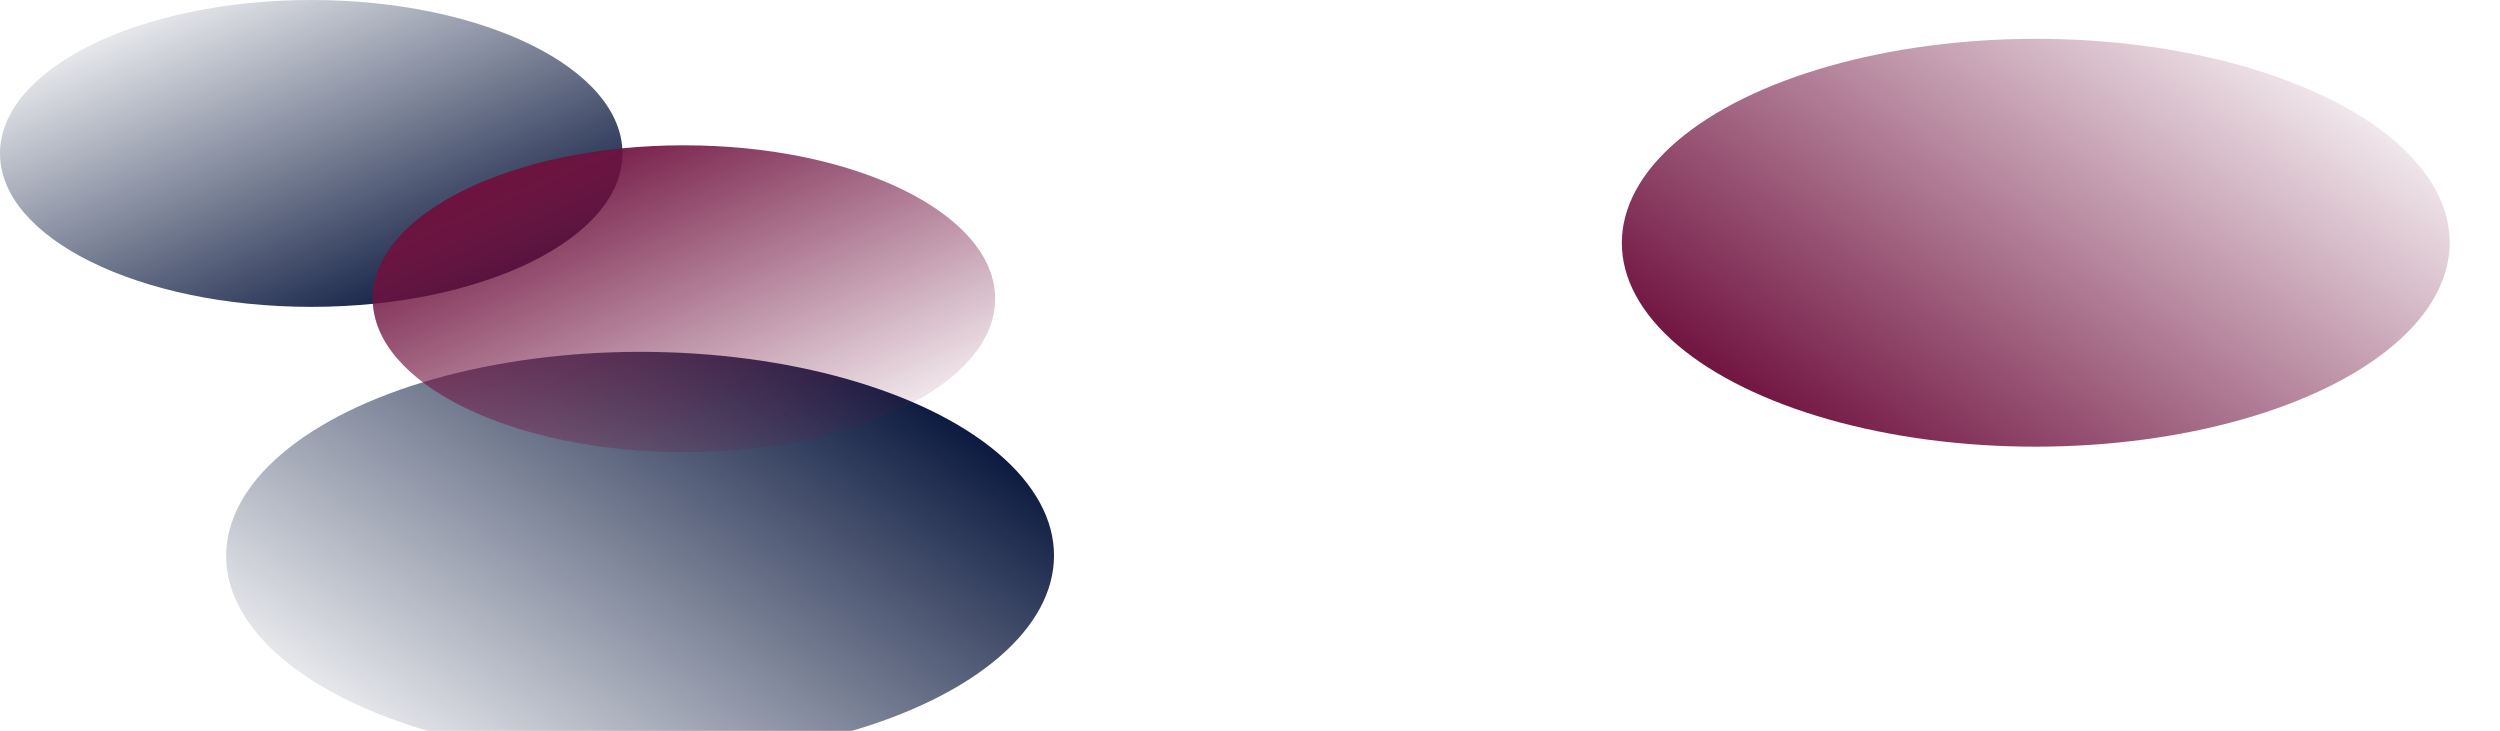
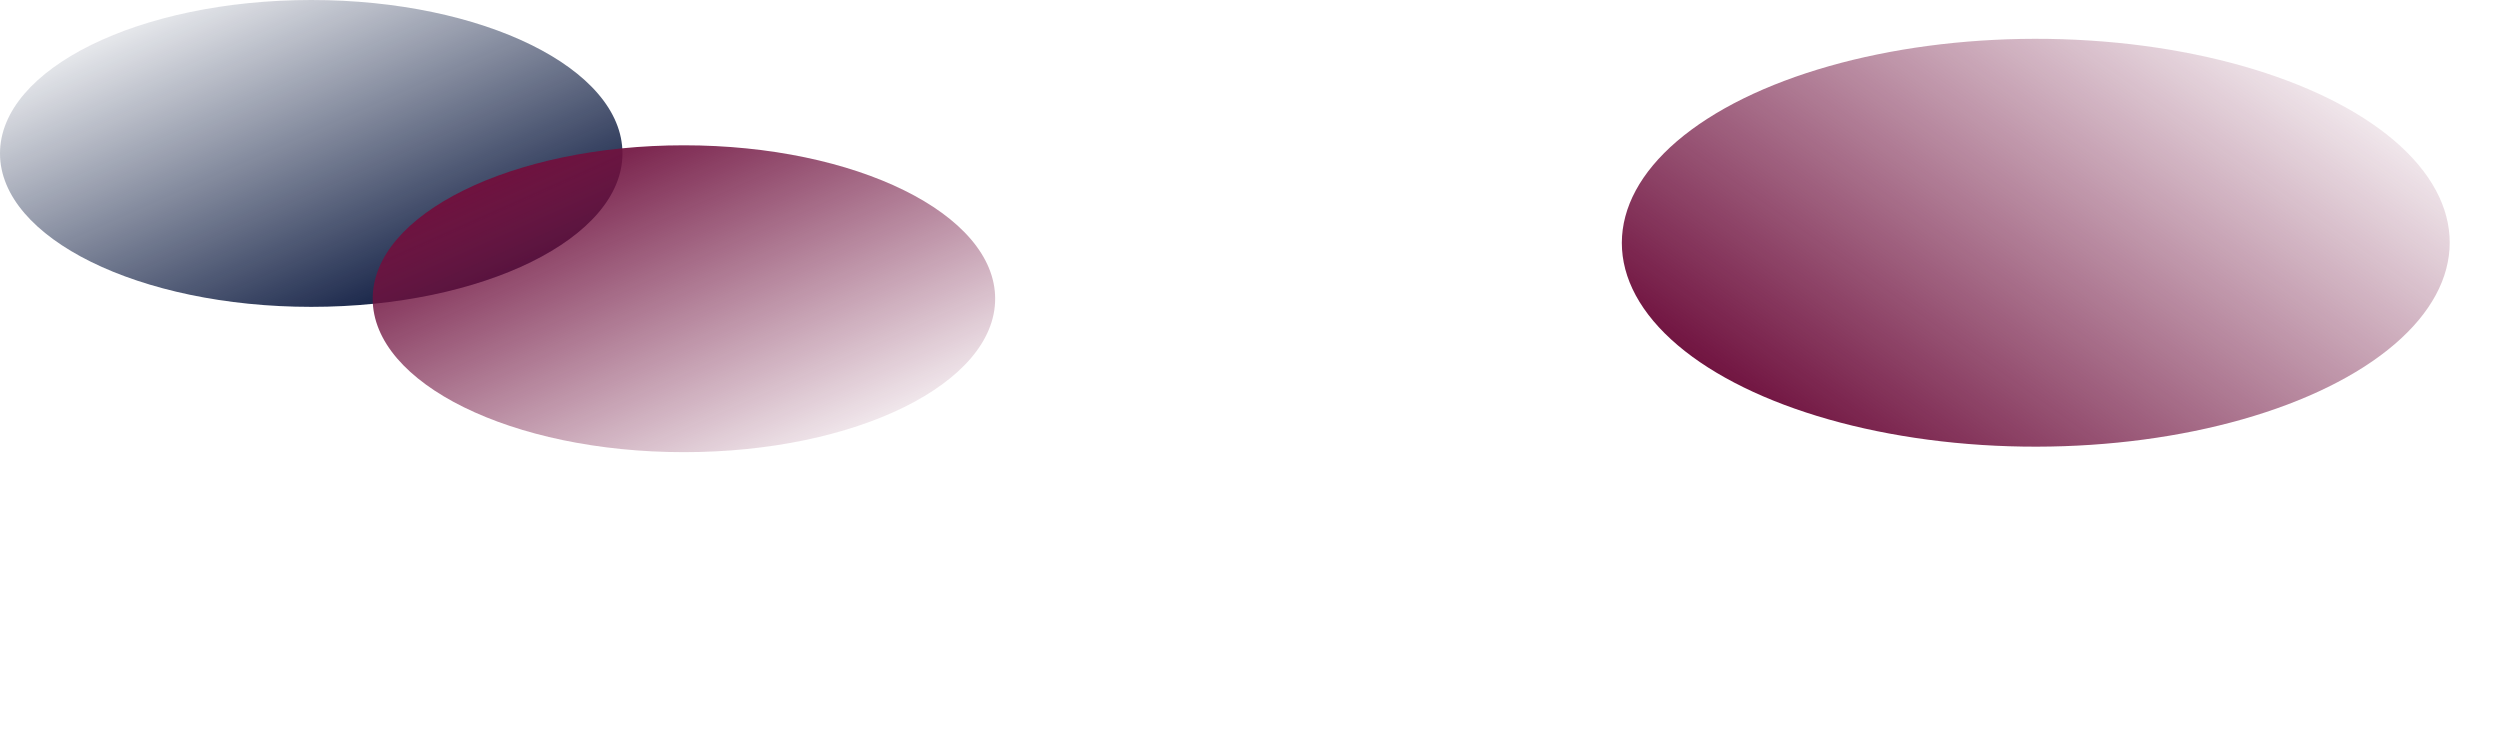
<svg xmlns="http://www.w3.org/2000/svg" width="1440" height="421" viewBox="0 0 1440 421" fill="none">
  <g filter="url(#filter0_f_247_1163)">
    <ellipse cx="179.272" cy="88.376" rx="179.272" ry="88.376" fill="url(#paint0_linear_247_1163)" />
  </g>
  <g filter="url(#filter1_f_247_1163)">
-     <ellipse cx="120.581" cy="236.879" rx="120.581" ry="236.879" transform="matrix(0.257 -0.966 0.998 0.064 101.289 421.444)" fill="url(#paint1_linear_247_1163)" />
-   </g>
+     </g>
  <g filter="url(#filter2_f_247_1163)">
    <ellipse cx="393.937" cy="172.07" rx="179.272" ry="88.376" transform="rotate(180 393.937 172.07)" fill="url(#paint2_linear_247_1163)" />
  </g>
  <g filter="url(#filter3_f_247_1163)">
    <ellipse cx="120.581" cy="236.879" rx="120.581" ry="236.879" transform="matrix(-0.257 0.966 -0.998 -0.064 1440 38.499)" fill="url(#paint3_linear_247_1163)" />
  </g>
  <defs>
    <filter id="filter0_f_247_1163" x="-250" y="-250" width="858.543" height="676.751" filterUnits="userSpaceOnUse" color-interpolation-filters="sRGB">
      <feGaussianBlur stdDeviation="125" />
    </filter>
    <filter id="filter1_f_247_1163" x="-119.77" y="-47.35" width="976.871" height="735.082" filterUnits="userSpaceOnUse" color-interpolation-filters="sRGB">
      <feGaussianBlur stdDeviation="125" />
    </filter>
    <filter id="filter2_f_247_1163" x="-35.334" y="-166.306" width="858.543" height="676.751" filterUnits="userSpaceOnUse" color-interpolation-filters="sRGB">
      <feGaussianBlur stdDeviation="125" />
    </filter>
    <filter id="filter3_f_247_1163" x="684.188" y="-227.789" width="976.871" height="735.082" filterUnits="userSpaceOnUse" color-interpolation-filters="sRGB">
      <feGaussianBlur stdDeviation="125" />
    </filter>
    <linearGradient id="paint0_linear_247_1163" x1="306.172" y1="154.905" x2="205.905" y2="-70.205" gradientUnits="userSpaceOnUse">
      <stop stop-color="#09173D" />
      <stop offset="1" stop-color="#09173D" stop-opacity="0" />
    </linearGradient>
    <linearGradient id="paint1_linear_247_1163" x1="205.937" y1="415.203" x2="-103.291" y2="240.987" gradientUnits="userSpaceOnUse">
      <stop stop-color="#09173D" />
      <stop offset="1" stop-color="#09173D" stop-opacity="0" />
    </linearGradient>
    <linearGradient id="paint2_linear_247_1163" x1="520.837" y1="238.6" x2="420.57" y2="13.489" gradientUnits="userSpaceOnUse">
      <stop stop-color="#6F113E" />
      <stop offset="1" stop-color="#6F113E" stop-opacity="0" />
    </linearGradient>
    <linearGradient id="paint3_linear_247_1163" x1="205.937" y1="415.203" x2="-103.291" y2="240.987" gradientUnits="userSpaceOnUse">
      <stop stop-color="#6F113E" />
      <stop offset="1" stop-color="#6F113E" stop-opacity="0" />
    </linearGradient>
  </defs>
</svg>